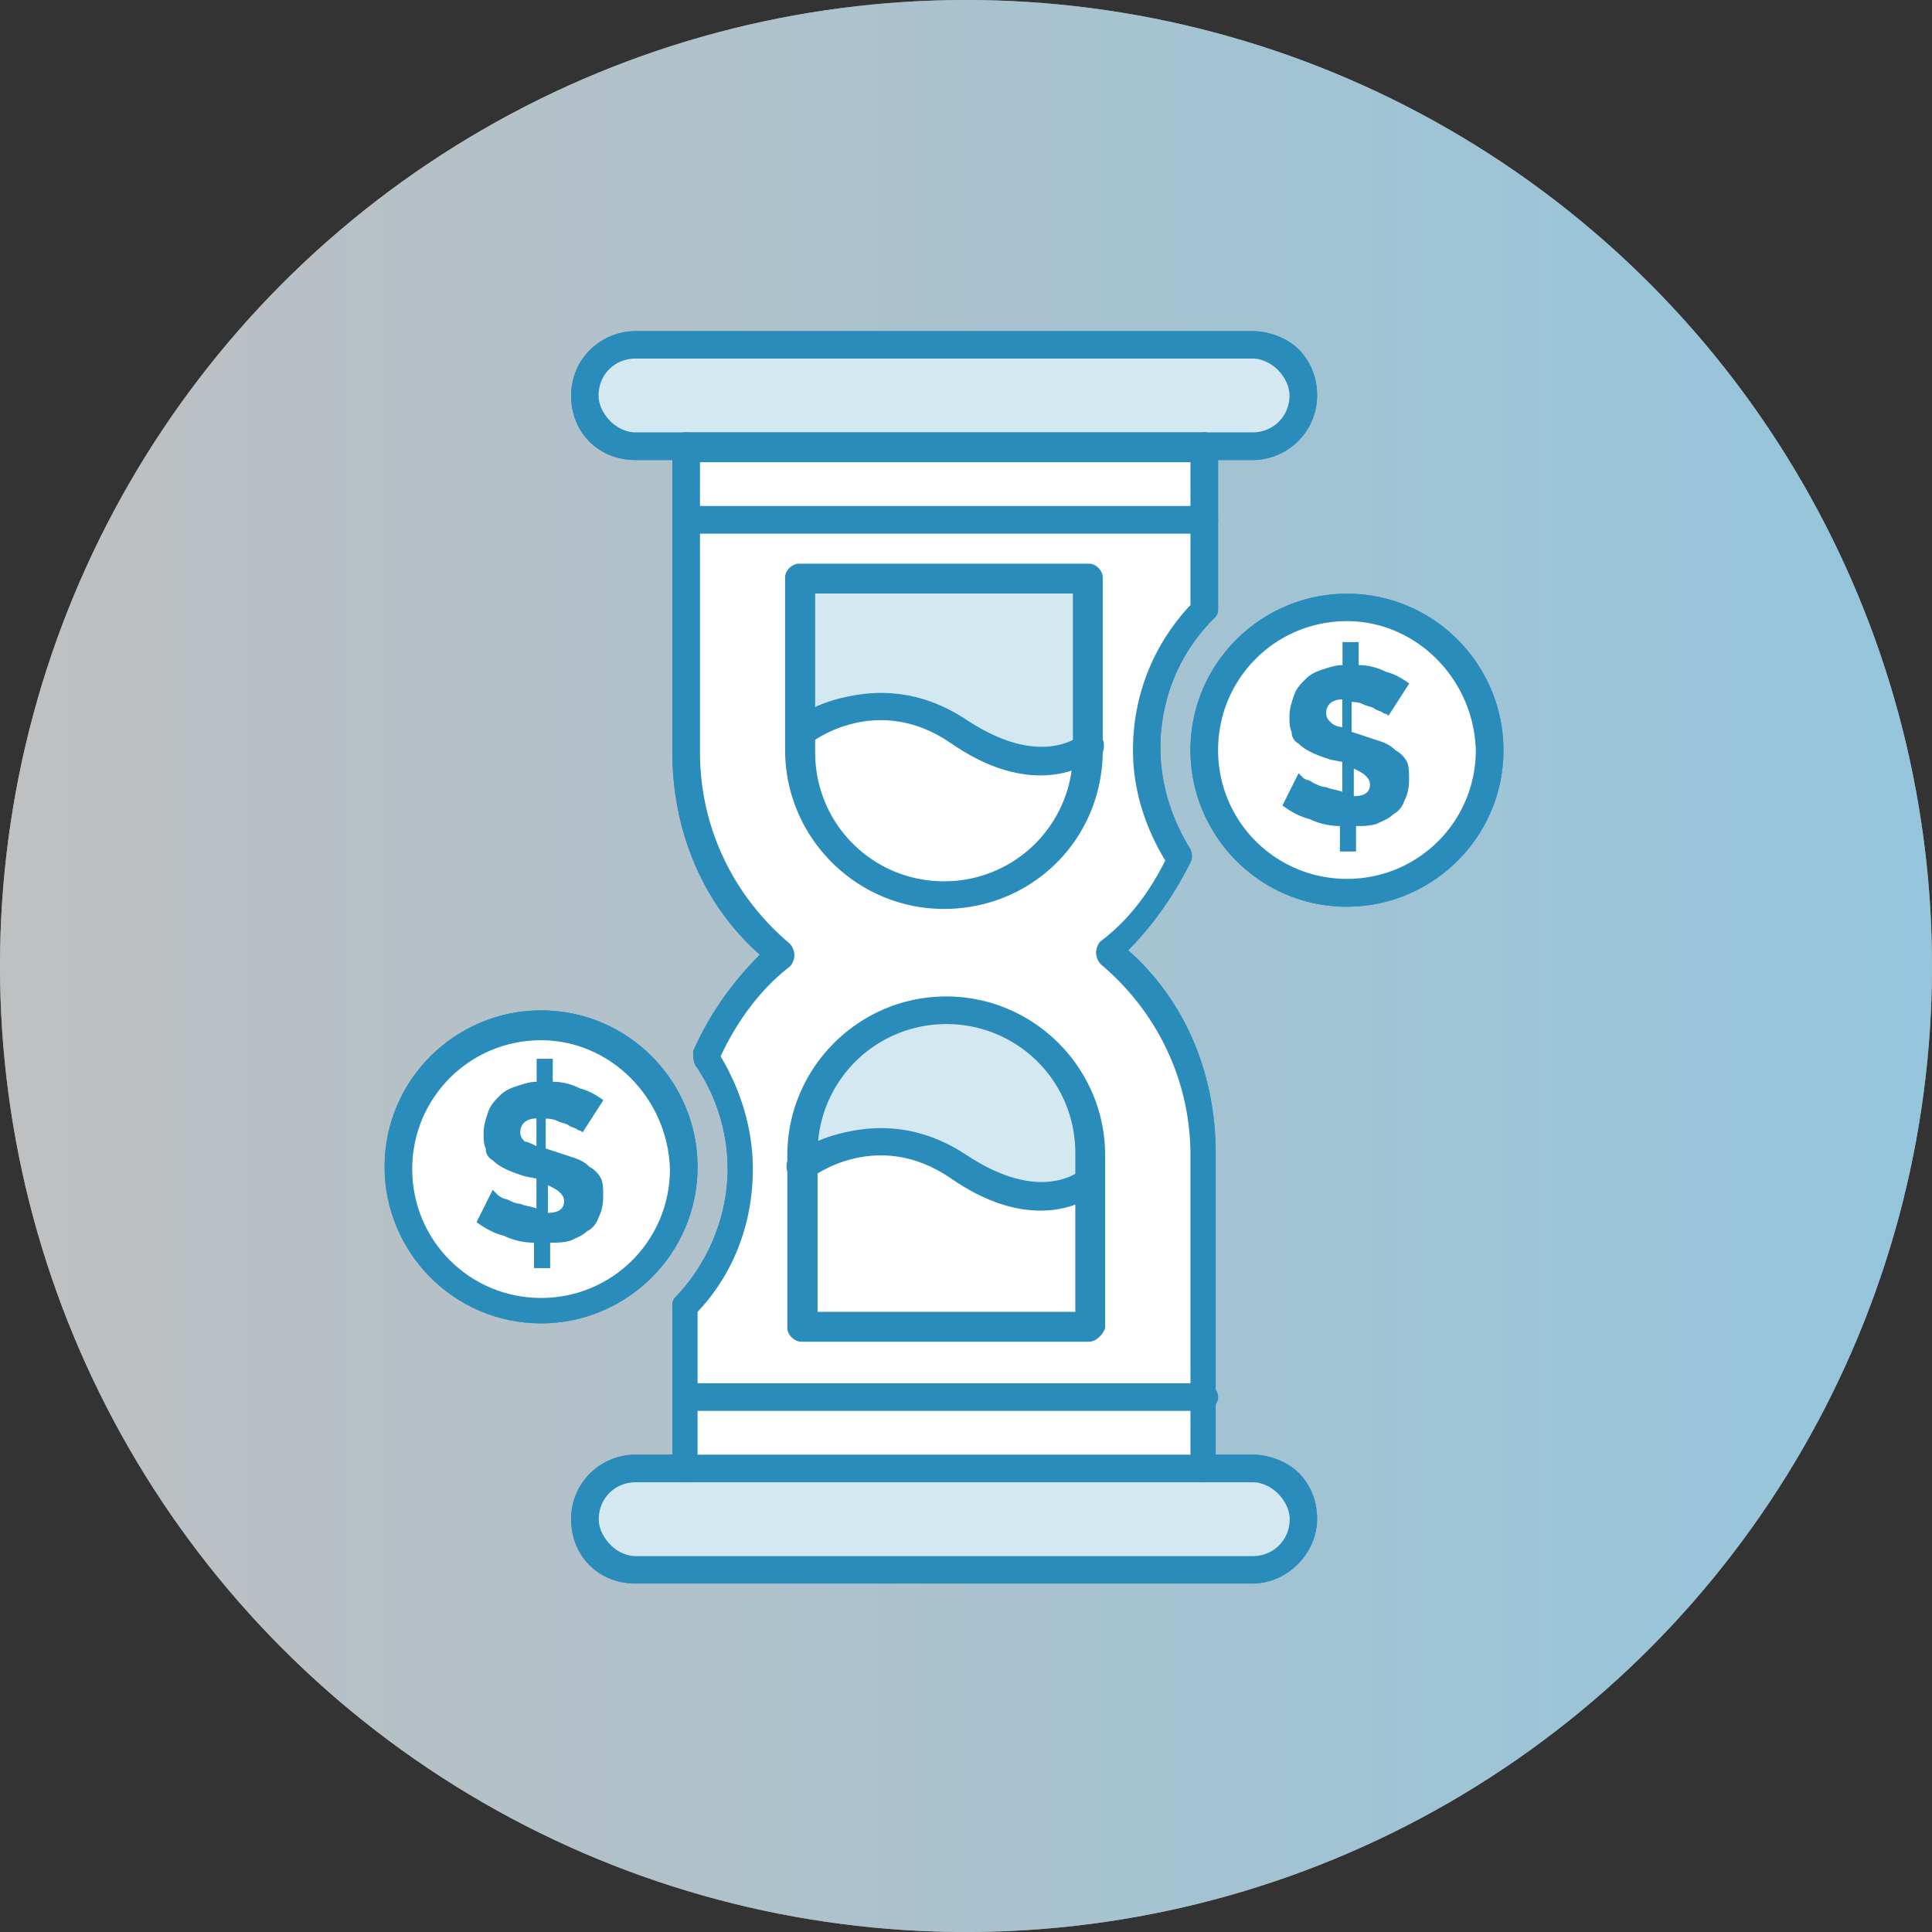
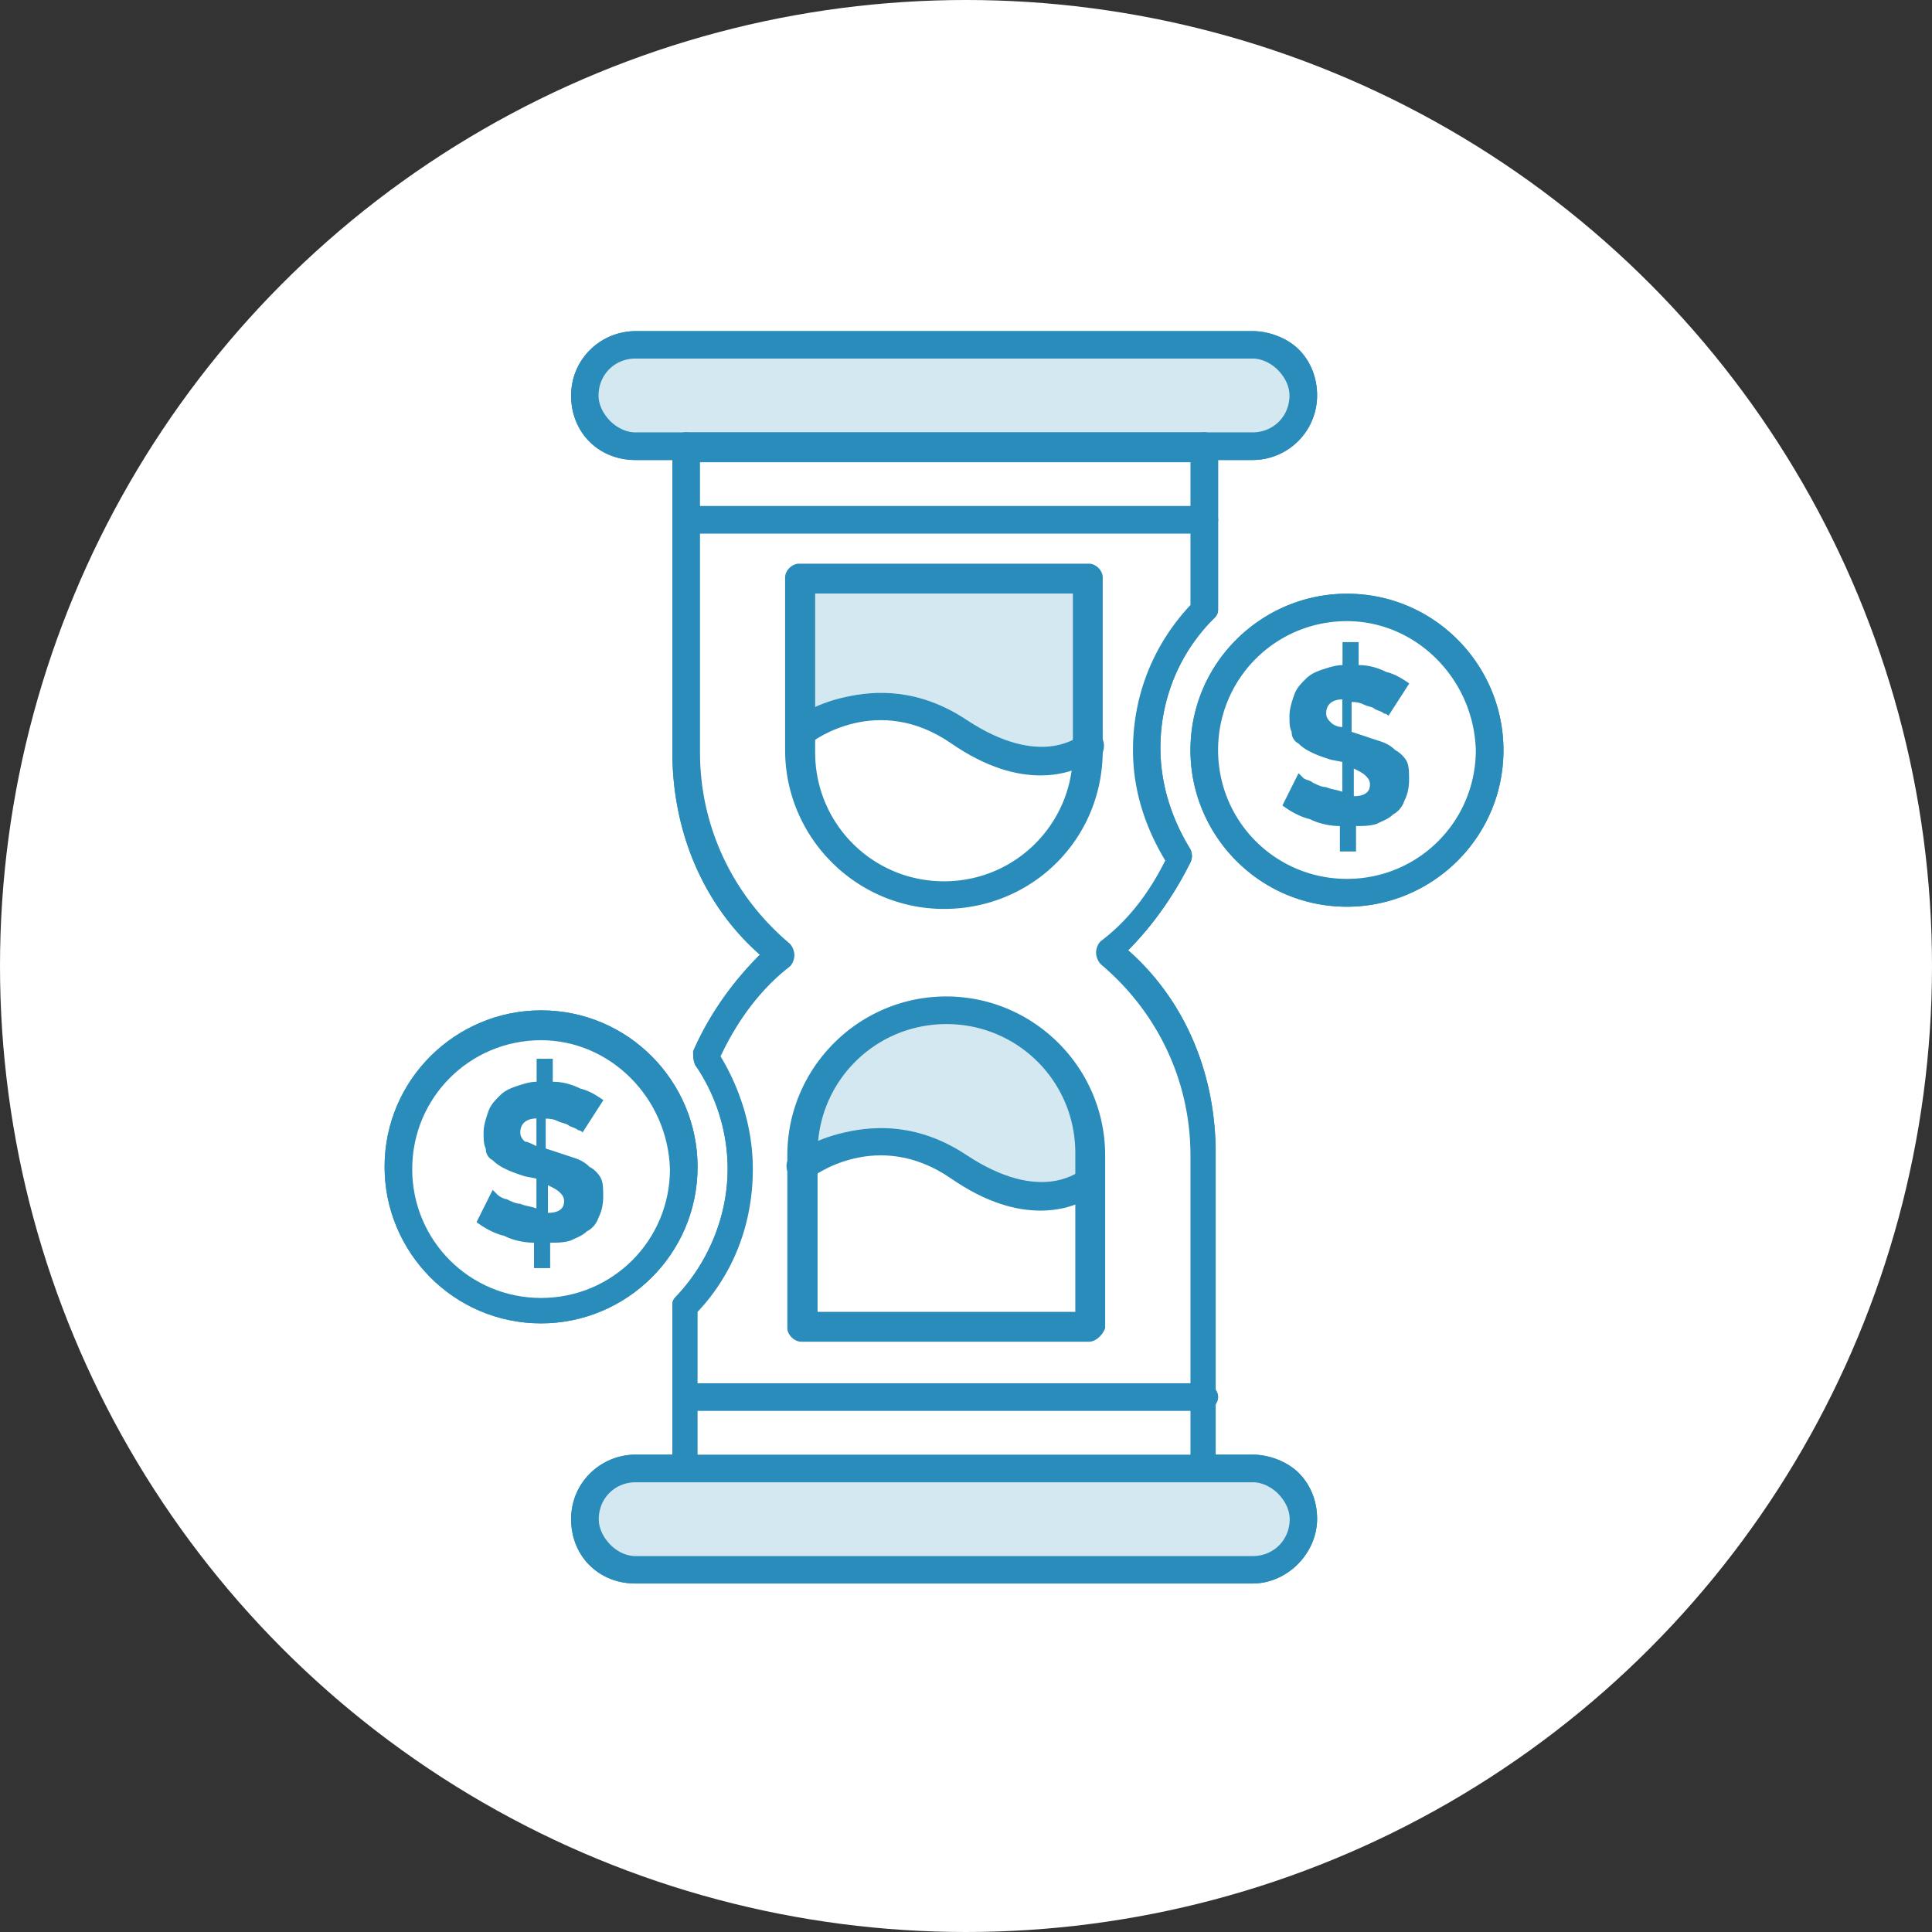
<svg xmlns="http://www.w3.org/2000/svg" xml:space="preserve" id="Layer_1" x="0" y="0" version="1.1" viewBox="0 0 95.8 95.8">
  <rect x="0" y="0" width="95.8" height="95.8" fill="#333333" stroke="none" />
  <style>.st0{fill:#fff}.st3{fill:#d4e8f1}.st4{fill:#2a8cba}</style>
  <switch>
    <g>
      <circle cx="47.9" cy="47.9" r="47.9" class="st0" />
      <linearGradient id="SVGID_1_" x1="0" x2="95.8" y1="47.9" y2="47.9" gradientUnits="userSpaceOnUse">
        <stop offset="0" stop-color="#808184" />
        <stop offset="1" stop-color="#2a8cba" />
      </linearGradient>
-       <circle cx="47.9" cy="47.9" r="47.9" fill="url(#SVGID_1_)" opacity=".5" />
      <g id="_x37_53_x2C__Glass_x2C__Hour_x2C__Loading_x2C__Cash">
        <path d="M66.79 30.11c3.88 0 7.08 3.2 7.08 7.08s-3.2 7.08-7.08 7.08-7.08-3.2-7.08-7.08 3.2-7.08 7.08-7.08zM26.83 50.78c3.88 0 7.08 3.2 7.08 7.08s-3.2 7.08-7.08 7.08-7.08-3.2-7.08-7.08 3.2-7.08 7.08-7.08zm7.19 18.49h25.69v3.54H34.02zm25.69-47.15v3.54H34.02v-3.54z" class="st0" />
        <path d="M69.76 37.76c.11.23.11.57.11.91 0 .46-.11.8-.23 1.03-.11.34-.34.57-.57.69-.23.23-.57.34-.8.46-.34.11-.68.11-1.03.11v1.26h-.8v-1.26c-.46 0-1.03-.11-1.48-.34-.46-.11-.91-.34-1.37-.68l.8-1.6.23.23c.11.11.34.11.46.23.23.11.46.23.68.23.23.11.46.11.8.23v-1.48l-.57-.11c-.34-.11-.69-.23-.91-.34-.23-.11-.46-.23-.69-.46a.615.615 0 0 1-.34-.57c-.11-.23-.11-.46-.11-.8s.11-.69.23-1.03c.11-.34.34-.57.57-.8.23-.23.46-.34.8-.46.34-.11.69-.23 1.03-.23v-1.14h.8v1.14c.46 0 .91.11 1.37.34.46.11.8.34 1.14.57l-1.03 1.6s-.11-.11-.23-.11c-.11-.11-.23-.11-.46-.23-.11-.11-.34-.11-.57-.23-.23-.11-.46-.11-.57-.11v1.48l.34.11c.34.11.68.23 1.03.34.34.11.57.23.8.46.22.11.45.33.57.56zm-2.63 1.72c.57 0 .8-.23.8-.57 0-.23-.11-.34-.23-.46-.11-.11-.34-.23-.57-.34v1.37zm-.57-3.43v-1.37c-.46 0-.8.23-.8.68 0 .23.11.34.23.46.11.12.34.23.57.23z" class="st4" />
        <path d="M63.82 17.9c.46.46.69 1.03.69 1.71 0 1.37-1.14 2.51-2.51 2.51H31.51c-.68 0-1.37-.23-1.71-.69-.46-.46-.69-1.03-.69-1.71 0-1.37 1.14-2.51 2.51-2.51h30.6c.57-.11 1.14.23 1.6.69zm0 55.6c.46.46.69 1.03.69 1.71 0 1.37-1.14 2.51-2.51 2.51H31.51c-.68 0-1.37-.23-1.71-.69-.46-.46-.69-1.03-.69-1.71 0-1.37 1.14-2.51 2.51-2.51H62.1c.69 0 1.26.23 1.72.69z" class="st3" />
        <path d="M59.71 57.29v11.99H34.02v-4.57c1.71-1.83 2.74-4.22 2.74-6.85 0-2.06-.68-4-1.71-5.59.8-1.94 2.17-3.77 3.77-5.02-2.85-2.4-4.8-5.94-4.8-10.05V25.66h25.69v4.57c-1.71 1.83-2.85 4.22-2.85 6.96 0 2.06.57 3.88 1.6 5.48-.8 1.83-2.06 3.31-3.54 4.57 2.96 2.4 4.79 5.94 4.79 10.05z" class="st0" />
        <path d="M54 58.54v7.31H39.73v-7.99s3.65-2.85 7.88 0c3.99 2.62 6.28.8 6.39.68z" class="st0" />
        <path d="M54 57.29v1.26c-.11.11-2.4 1.94-6.39-.68-4.22-2.85-7.88 0-7.88 0v-.57c0-4 3.2-7.19 7.19-7.19 3.89-.02 7.08 3.18 7.08 7.18z" class="st3" />
        <path d="M54 36.96v.34c0 4-3.2 7.19-7.19 7.19s-7.19-3.2-7.19-7.19v-1.03s3.65-2.85 7.88 0c4.1 2.63 6.39.81 6.5.69z" class="st0" />
        <path d="M54 28.74v8.22c-.11.11-2.4 1.94-6.39-.68-4.22-2.85-7.88 0-7.88 0v-7.54H54z" class="st3" />
        <path d="M29.8 58.43c.11.23.11.57.11.91 0 .46-.11.8-.23 1.03-.11.34-.34.57-.57.68-.23.23-.57.34-.8.46-.34.11-.69.11-1.03.11v1.26h-.8v-1.26c-.46 0-1.03-.11-1.48-.34-.46-.11-.91-.34-1.37-.68l.8-1.6.23.23c.11.11.34.23.46.23.23.11.46.23.68.23.23.11.46.11.8.23v-1.48l-.57-.11c-.34-.11-.68-.23-.91-.34-.23-.11-.46-.23-.69-.46a.615.615 0 0 1-.34-.57c-.11-.23-.11-.46-.11-.8s.11-.69.23-1.03c.11-.34.34-.57.57-.8.23-.23.46-.34.8-.46.34-.11.68-.23 1.03-.23V52.5h.8v1.14c.46 0 .91.11 1.37.34.46.11.8.34 1.14.57l-1.03 1.6s-.11-.11-.23-.11c-.11-.11-.23-.11-.46-.23-.11-.11-.34-.11-.57-.23-.23-.11-.46-.11-.57-.11v1.48l.34.11c.34.11.69.23 1.03.34.34.11.57.23.8.46.23.11.45.34.57.57zm-2.63 1.71c.57 0 .8-.23.8-.57 0-.23-.11-.34-.23-.46-.11-.11-.34-.23-.57-.34v1.37zm-.57-3.31v-1.37c-.46 0-.8.23-.8.69 0 .23.11.34.23.46.11-.01.34.11.57.22zm33.11 13.13H34.02c-.34 0-.68-.34-.68-.69 0-.34.34-.68.68-.68h25.69c.34 0 .69.34.69.68 0 .35-.35.69-.69.69zm0-43.5H34.02c-.34 0-.68-.34-.68-.68s.34-.69.68-.69h25.69c.34 0 .69.34.69.69 0 .34-.35.68-.69.68zM54 66.53H39.73c-.34 0-.69-.34-.69-.68v-8.56c0-4.34 3.54-7.88 7.88-7.88s7.88 3.54 7.88 7.88v8.56c-.11.34-.46.68-.8.68zm-13.58-1.48h12.9v-7.88c0-3.54-2.85-6.39-6.39-6.39-3.54 0-6.39 2.85-6.39 6.39v7.88h-.12zm6.39-19.98c-4.34 0-7.88-3.54-7.88-7.88v-8.56c0-.34.34-.68.69-.68H54c.34 0 .68.34.68.68v8.56c.01 4.45-3.53 7.88-7.87 7.88zm-6.39-15.64v7.88c0 3.54 2.85 6.39 6.39 6.39 3.54 0 6.39-2.85 6.39-6.39v-7.88H40.42zm26.37 15.53c-4.34 0-7.76-3.54-7.76-7.76 0-4.34 3.54-7.76 7.76-7.76 4.34 0 7.76 3.54 7.76 7.76 0 4.33-3.54 7.76-7.76 7.76zm0-14.16c-3.54 0-6.39 2.85-6.39 6.39 0 3.54 2.85 6.39 6.39 6.39 3.54 0 6.39-2.85 6.39-6.39-.11-3.54-2.97-6.39-6.39-6.39zm-4.68-7.99h-2.4c-.34 0-.68-.34-.68-.68s.34-.69.68-.69h2.4c1.03 0 1.83-.8 1.83-1.83 0-.46-.23-.91-.57-1.26-.34-.34-.8-.57-1.26-.57h-30.6c-1.03 0-1.83.8-1.83 1.83 0 .46.23.91.57 1.26.34.34.8.57 1.26.57h2.51c.34 0 .69.34.69.69 0 .34-.34.68-.69.68h-2.51c-.91 0-1.71-.34-2.28-.91-.57-.57-.91-1.37-.91-2.28 0-1.83 1.48-3.2 3.2-3.2h30.6c.8 0 1.71.34 2.28.91.57.57.91 1.37.91 2.28a3.203 3.203 0 0 1-3.2 3.2zm0 55.71h-30.6c-.91 0-1.71-.34-2.28-.91-.57-.57-.91-1.37-.91-2.28 0-1.83 1.48-3.2 3.2-3.2h2.51c.34 0 .69.34.69.68s-.34.69-.69.69h-2.51c-1.03 0-1.83.8-1.83 1.83 0 .46.23.91.57 1.26s.8.57 1.26.57h30.6c1.03 0 1.83-.8 1.83-1.83 0-.46-.23-.91-.57-1.26-.34-.34-.8-.57-1.26-.57h-2.4c-.34 0-.68-.34-.68-.69 0-.34.34-.68.68-.68h2.4c.8 0 1.71.34 2.28.91.57.57.91 1.37.91 2.28-.01 1.72-1.49 3.2-3.2 3.2z" class="st4" />
        <path d="M26.83 65.62c-4.34 0-7.76-3.54-7.76-7.76 0-4.34 3.54-7.76 7.76-7.76 4.34 0 7.76 3.54 7.76 7.76 0 4.34-3.54 7.76-7.76 7.76zm0-14.04c-3.54 0-6.39 2.85-6.39 6.39 0 3.54 2.85 6.39 6.39 6.39 3.54 0 6.39-2.85 6.39-6.39-.11-3.54-2.97-6.39-6.39-6.39z" class="st4" />
        <path d="M59.71 73.5H34.02c-.34 0-.68-.34-.68-.69V64.7c0-.23.11-.34.23-.46 1.6-1.71 2.51-4 2.51-6.28 0-1.83-.57-3.65-1.6-5.14-.11-.23-.11-.46-.11-.69.8-1.83 1.94-3.42 3.31-4.79-2.85-2.51-4.34-6.17-4.34-10.05V22.12c0-.34.34-.69.68-.69h25.69c.34 0 .69.34.69.69v8.11c0 .23-.11.34-.23.46-1.71 1.71-2.63 4-2.63 6.39 0 1.83.57 3.54 1.48 5.02.11.23.11.46 0 .68-.8 1.6-1.83 3.08-3.08 4.34 2.85 2.51 4.34 6.16 4.34 10.05V72.7c.12.46-.23.8-.57.8zm-25-1.37h24.32V57.29c0-3.65-1.6-7.08-4.45-9.48a.879.879 0 0 1-.23-.57c0-.23.11-.46.23-.57 1.37-1.03 2.4-2.4 3.2-4-1.03-1.71-1.6-3.54-1.6-5.48 0-2.74 1.03-5.25 2.85-7.19v-7.08H34.71v14.39c0 3.65 1.6 7.08 4.45 9.48.11.11.23.34.23.57s-.11.46-.23.57c-1.48 1.14-2.63 2.74-3.43 4.45 1.03 1.71 1.6 3.65 1.6 5.59 0 2.63-.91 5.14-2.74 7.08v7.08h.12z" class="st4" />
        <path d="M51.6 60.03c-1.14 0-2.63-.34-4.45-1.6-3.65-2.51-6.85-.11-6.96 0-.34.23-.8.23-1.03-.11-.23-.34-.23-.8.11-1.03 0 0 1.03-.8 2.63-1.14 1.48-.34 3.65-.46 6.05 1.14 3.65 2.4 5.48.8 5.59.8.23-.23.68-.23 1.03 0 .23.23.23.68 0 1.03-.34.11-1.25.91-2.97.91zm0-21.58c-1.14 0-2.63-.34-4.45-1.6-3.65-2.51-6.85-.11-6.96 0-.34.23-.8.23-1.03-.11-.23-.34-.23-.8.11-1.03 0 0 1.03-.8 2.63-1.14 1.48-.34 3.65-.46 6.05 1.14 3.65 2.4 5.48.8 5.59.8.23-.23.68-.23 1.03 0 .23.23.23.68 0 1.03-.34.11-1.25.91-2.97.91z" class="st4" />
        <path d="M66.79 30.11c3.88 0 7.08 3.2 7.08 7.08s-3.2 7.08-7.08 7.08-7.08-3.2-7.08-7.08 3.2-7.08 7.08-7.08zM26.83 50.78c3.88 0 7.08 3.2 7.08 7.08s-3.2 7.08-7.08 7.08-7.08-3.2-7.08-7.08 3.2-7.08 7.08-7.08zm7.19 18.49h25.69v3.54H34.02zm25.69-47.15v3.54H34.02v-3.54z" class="st0" />
        <path d="M69.76 37.76c.11.23.11.57.11.91 0 .46-.11.8-.23 1.03-.11.34-.34.57-.57.69-.23.23-.57.34-.8.46-.34.11-.68.11-1.03.11v1.26h-.8v-1.26c-.46 0-1.03-.11-1.48-.34-.46-.11-.91-.34-1.37-.68l.8-1.6.23.23c.11.11.34.11.46.23.23.11.46.23.68.23.23.11.46.11.8.23v-1.48l-.57-.11c-.34-.11-.69-.23-.91-.34-.23-.11-.46-.23-.69-.46a.615.615 0 0 1-.34-.57c-.11-.23-.11-.46-.11-.8s.11-.69.23-1.03c.11-.34.34-.57.57-.8.23-.23.46-.34.8-.46.34-.11.69-.23 1.03-.23v-1.14h.8v1.14c.46 0 .91.11 1.37.34.46.11.8.34 1.14.57l-1.03 1.6s-.11-.11-.23-.11c-.11-.11-.23-.11-.46-.23-.11-.11-.34-.11-.57-.23-.23-.11-.46-.11-.57-.11v1.48l.34.11c.34.11.68.23 1.03.34.34.11.57.23.8.46.22.11.45.33.57.56zm-2.63 1.72c.57 0 .8-.23.8-.57 0-.23-.11-.34-.23-.46-.11-.11-.34-.23-.57-.34v1.37zm-.57-3.43v-1.37c-.46 0-.8.23-.8.68 0 .23.11.34.23.46.11.12.34.23.57.23z" class="st4" />
        <path d="M63.82 17.9c.46.46.69 1.03.69 1.71 0 1.37-1.14 2.51-2.51 2.51H31.51c-.68 0-1.37-.23-1.71-.69-.46-.46-.69-1.03-.69-1.71 0-1.37 1.14-2.51 2.51-2.51h30.6c.57-.11 1.14.23 1.6.69zm0 55.6c.46.46.69 1.03.69 1.71 0 1.37-1.14 2.51-2.51 2.51H31.51c-.68 0-1.37-.23-1.71-.69-.46-.46-.69-1.03-.69-1.71 0-1.37 1.14-2.51 2.51-2.51H62.1c.69 0 1.26.23 1.72.69z" class="st3" />
        <path d="M59.71 57.29v11.99H34.02v-4.57c1.71-1.83 2.74-4.22 2.74-6.85 0-2.06-.68-4-1.71-5.59.8-1.94 2.17-3.77 3.77-5.02-2.85-2.4-4.8-5.94-4.8-10.05V25.66h25.69v4.57c-1.71 1.83-2.85 4.22-2.85 6.96 0 2.06.57 3.88 1.6 5.48-.8 1.83-2.06 3.31-3.54 4.57 2.96 2.4 4.79 5.94 4.79 10.05z" class="st0" />
        <path d="M54 58.54v7.31H39.73v-7.99s3.65-2.85 7.88 0c3.99 2.62 6.28.8 6.39.68z" class="st0" />
        <path d="M54 57.29v1.26c-.11.11-2.4 1.94-6.39-.68-4.22-2.85-7.88 0-7.88 0v-.57c0-4 3.2-7.19 7.19-7.19 3.89-.02 7.08 3.18 7.08 7.18z" class="st3" />
        <path d="M54 36.96v.34c0 4-3.2 7.19-7.19 7.19s-7.19-3.2-7.19-7.19v-1.03s3.65-2.85 7.88 0c4.1 2.63 6.39.81 6.5.69z" class="st0" />
        <path d="M54 28.74v8.22c-.11.11-2.4 1.94-6.39-.68-4.22-2.85-7.88 0-7.88 0v-7.54H54z" class="st3" />
        <path d="M29.8 58.43c.11.23.11.57.11.91 0 .46-.11.8-.23 1.03-.11.34-.34.57-.57.68-.23.23-.57.34-.8.46-.34.11-.69.11-1.03.11v1.26h-.8v-1.26c-.46 0-1.03-.11-1.48-.34-.46-.11-.91-.34-1.37-.68l.8-1.6.23.23c.11.11.34.23.46.23.23.11.46.23.68.23.23.11.46.11.8.23v-1.48l-.57-.11c-.34-.11-.68-.23-.91-.34-.23-.11-.46-.23-.69-.46a.615.615 0 0 1-.34-.57c-.11-.23-.11-.46-.11-.8s.11-.69.23-1.03c.11-.34.34-.57.57-.8.23-.23.46-.34.8-.46.34-.11.68-.23 1.03-.23V52.5h.8v1.14c.46 0 .91.11 1.37.34.46.11.8.34 1.14.57l-1.03 1.6s-.11-.11-.23-.11c-.11-.11-.23-.11-.46-.23-.11-.11-.34-.11-.57-.23-.23-.11-.46-.11-.57-.11v1.48l.34.11c.34.11.69.23 1.03.34.34.11.57.23.8.46.23.11.45.34.57.57zm-2.63 1.71c.57 0 .8-.23.8-.57 0-.23-.11-.34-.23-.46-.11-.11-.34-.23-.57-.34v1.37zm-.57-3.31v-1.37c-.46 0-.8.23-.8.69 0 .23.11.34.23.46.11-.01.34.11.57.22zm33.11 13.13H34.02c-.34 0-.68-.34-.68-.69 0-.34.34-.68.68-.68h25.69c.34 0 .69.34.69.68 0 .35-.35.69-.69.69zm0-43.5H34.02c-.34 0-.68-.34-.68-.68s.34-.69.68-.69h25.69c.34 0 .69.34.69.69 0 .34-.35.68-.69.68zM54 66.53H39.73c-.34 0-.69-.34-.69-.68v-8.56c0-4.34 3.54-7.88 7.88-7.88s7.88 3.54 7.88 7.88v8.56c-.11.34-.46.68-.8.68zm-13.58-1.48h12.9v-7.88c0-3.54-2.85-6.39-6.39-6.39-3.54 0-6.39 2.85-6.39 6.39v7.88h-.12zm6.39-19.98c-4.34 0-7.88-3.54-7.88-7.88v-8.56c0-.34.34-.68.69-.68H54c.34 0 .68.34.68.68v8.56c.01 4.45-3.53 7.88-7.87 7.88zm-6.39-15.64v7.88c0 3.54 2.85 6.39 6.39 6.39 3.54 0 6.39-2.85 6.39-6.39v-7.88H40.42zm26.37 15.53c-4.34 0-7.76-3.54-7.76-7.76 0-4.34 3.54-7.76 7.76-7.76 4.34 0 7.76 3.54 7.76 7.76 0 4.33-3.54 7.76-7.76 7.76zm0-14.16c-3.54 0-6.39 2.85-6.39 6.39 0 3.54 2.85 6.39 6.39 6.39 3.54 0 6.39-2.85 6.39-6.39-.11-3.54-2.97-6.39-6.39-6.39zm-4.68-7.99h-2.4c-.34 0-.68-.34-.68-.68s.34-.69.68-.69h2.4c1.03 0 1.83-.8 1.83-1.83 0-.46-.23-.91-.57-1.26-.34-.34-.8-.57-1.26-.57h-30.6c-1.03 0-1.83.8-1.83 1.83 0 .46.23.91.57 1.26.34.34.8.57 1.26.57h2.51c.34 0 .69.34.69.69 0 .34-.34.68-.69.68h-2.51c-.91 0-1.71-.34-2.28-.91-.57-.57-.91-1.37-.91-2.28 0-1.83 1.48-3.2 3.2-3.2h30.6c.8 0 1.71.34 2.28.91.57.57.91 1.37.91 2.28a3.203 3.203 0 0 1-3.2 3.2zm0 55.71h-30.6c-.91 0-1.71-.34-2.28-.91-.57-.57-.91-1.37-.91-2.28 0-1.83 1.48-3.2 3.2-3.2h2.51c.34 0 .69.34.69.68s-.34.69-.69.69h-2.51c-1.03 0-1.83.8-1.83 1.83 0 .46.23.91.57 1.26s.8.57 1.26.57h30.6c1.03 0 1.83-.8 1.83-1.83 0-.46-.23-.91-.57-1.26-.34-.34-.8-.57-1.26-.57h-2.4c-.34 0-.68-.34-.68-.69 0-.34.34-.68.68-.68h2.4c.8 0 1.71.34 2.28.91.57.57.91 1.37.91 2.28-.01 1.72-1.49 3.2-3.2 3.2z" class="st4" />
        <path d="M26.83 65.62c-4.34 0-7.76-3.54-7.76-7.76 0-4.34 3.54-7.76 7.76-7.76 4.34 0 7.76 3.54 7.76 7.76 0 4.34-3.54 7.76-7.76 7.76zm0-14.04c-3.54 0-6.39 2.85-6.39 6.39 0 3.54 2.85 6.39 6.39 6.39 3.54 0 6.39-2.85 6.39-6.39-.11-3.54-2.97-6.39-6.39-6.39z" class="st4" />
        <path d="M59.71 73.5H34.02c-.34 0-.68-.34-.68-.69V64.7c0-.23.11-.34.23-.46 1.6-1.71 2.51-4 2.51-6.28 0-1.83-.57-3.65-1.6-5.14-.11-.23-.11-.46-.11-.69.8-1.83 1.94-3.42 3.31-4.79-2.85-2.51-4.34-6.17-4.34-10.05V22.12c0-.34.34-.69.68-.69h25.69c.34 0 .69.34.69.69v8.11c0 .23-.11.34-.23.46-1.71 1.71-2.63 4-2.63 6.39 0 1.83.57 3.54 1.48 5.02.11.23.11.46 0 .68-.8 1.6-1.83 3.08-3.08 4.34 2.85 2.51 4.34 6.16 4.34 10.05V72.7c.12.46-.23.8-.57.8zm-25-1.37h24.32V57.29c0-3.65-1.6-7.08-4.45-9.48a.879.879 0 0 1-.23-.57c0-.23.11-.46.23-.57 1.37-1.03 2.4-2.4 3.2-4-1.03-1.71-1.6-3.54-1.6-5.48 0-2.74 1.03-5.25 2.85-7.19v-7.08H34.71v14.39c0 3.65 1.6 7.08 4.45 9.48.11.11.23.34.23.57s-.11.46-.23.57c-1.48 1.14-2.63 2.74-3.43 4.45 1.03 1.71 1.6 3.65 1.6 5.59 0 2.63-.91 5.14-2.74 7.08v7.08h.12z" class="st4" />
        <path d="M51.6 60.03c-1.14 0-2.63-.34-4.45-1.6-3.65-2.51-6.85-.11-6.96 0-.34.23-.8.23-1.03-.11-.23-.34-.23-.8.11-1.03 0 0 1.03-.8 2.63-1.14 1.48-.34 3.65-.46 6.05 1.14 3.65 2.4 5.48.8 5.59.8.23-.23.68-.23 1.03 0 .23.23.23.68 0 1.03-.34.11-1.25.91-2.97.91zm0-21.58c-1.14 0-2.63-.34-4.45-1.6-3.65-2.51-6.85-.11-6.96 0-.34.23-.8.23-1.03-.11-.23-.34-.23-.8.11-1.03 0 0 1.03-.8 2.63-1.14 1.48-.34 3.65-.46 6.05 1.14 3.65 2.4 5.48.8 5.59.8.23-.23.68-.23 1.03 0 .23.23.23.68 0 1.03-.34.11-1.25.91-2.97.91z" class="st4" />
      </g>
    </g>
  </switch>
</svg>